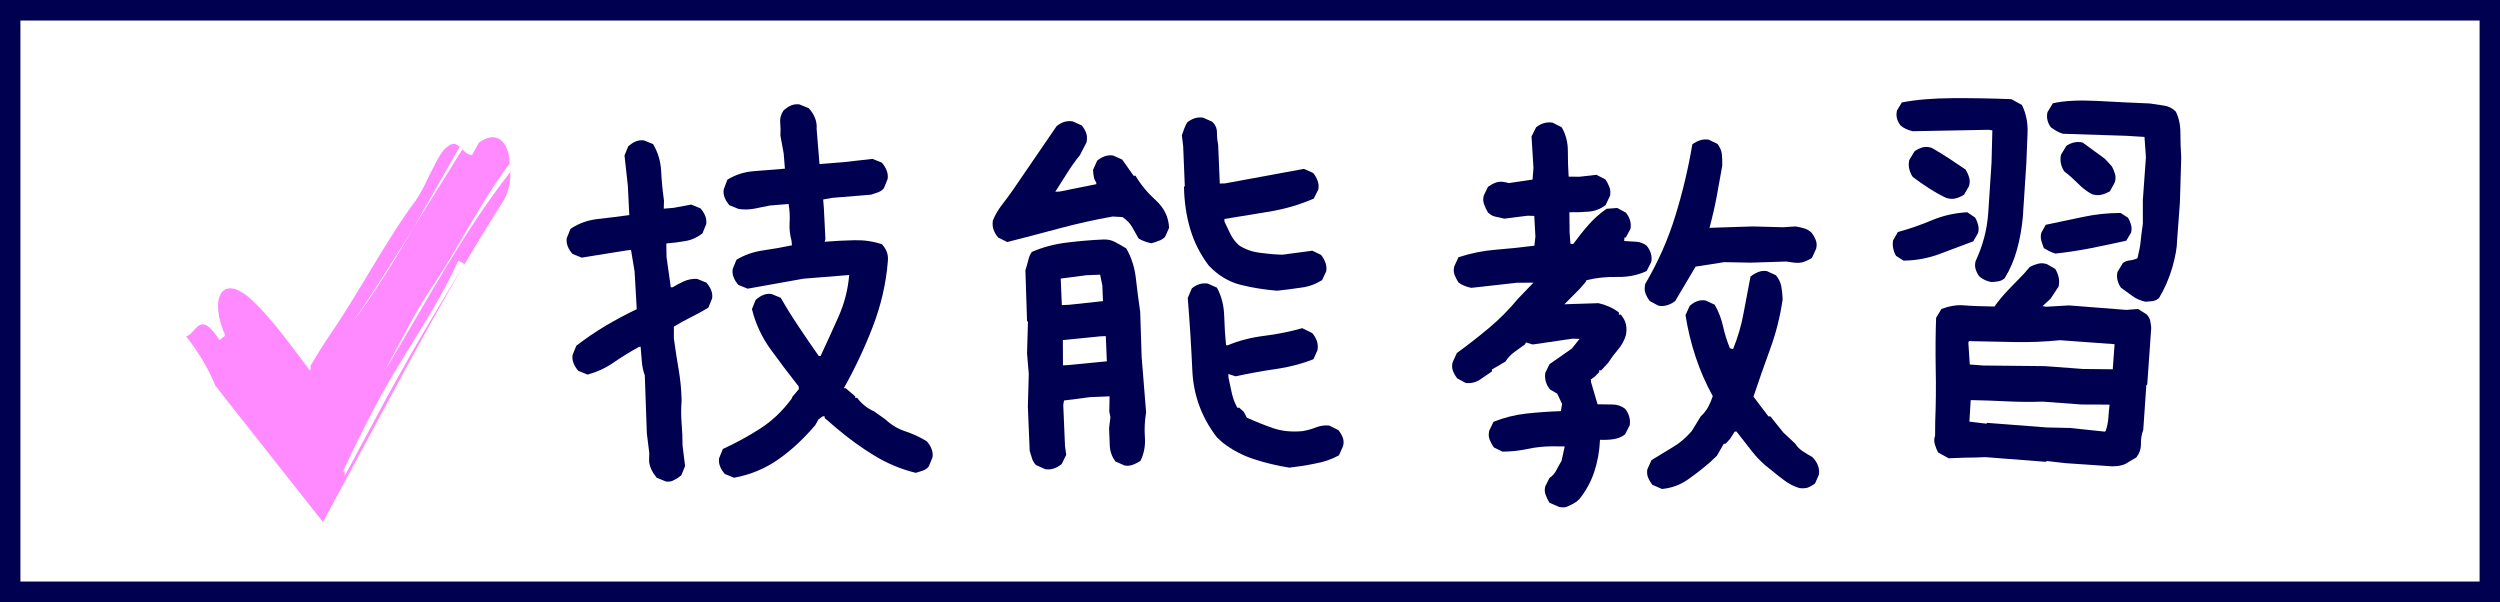
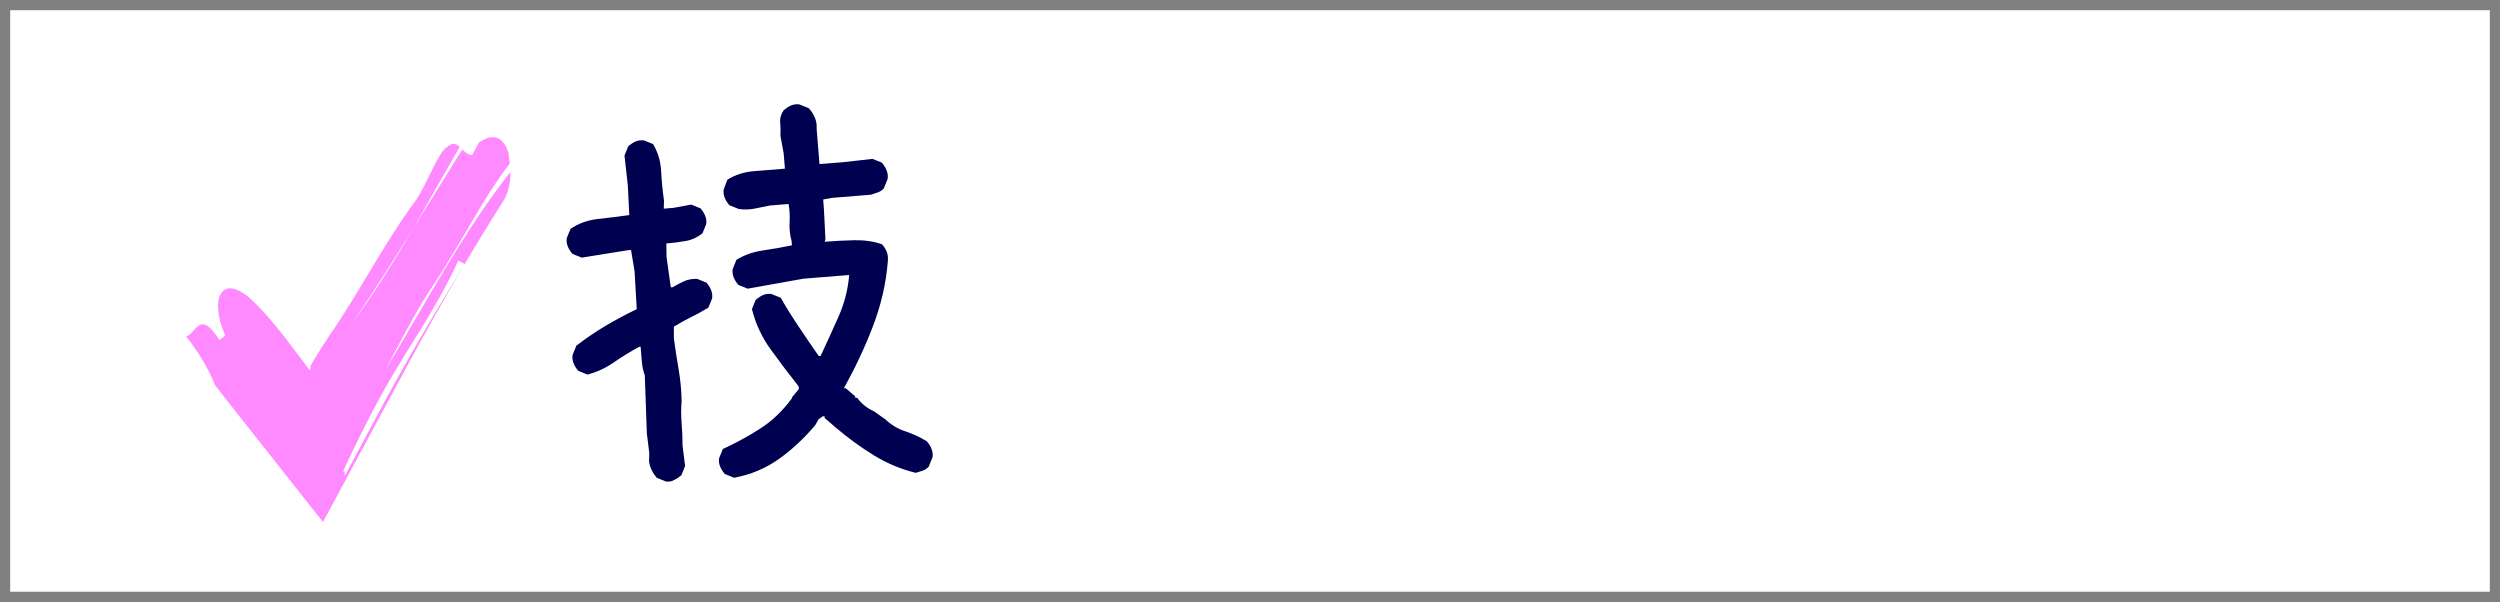
<svg xmlns="http://www.w3.org/2000/svg" version="1.1" id="レイヤー_1" x="0px" y="0px" viewBox="0 0 245 59" style="enable-background:new 0 0 245 59;" xml:space="preserve">
  <rect x="0" y="0" width="245" height="59" fill="#808080" stroke="none" />
  <style type="text/css">
	.st0{fill:#FFFFFF;}
	.st1{fill:#000050;}
	.st2{fill:#FF89FF;}
</style>
  <g>
    <g>
      <rect x="1" y="1" class="st0" width="243" height="56.99" />
-       <path class="st1" d="M245,59H0V0h245V59z M2,56.99h241V2.01H2V56.99z" />
    </g>
    <g>
      <g>
        <path class="st1" d="M65.27,47.19l-0.91-0.37c-0.19-0.22-0.36-0.47-0.5-0.76c-0.14-0.28-0.22-0.57-0.25-0.86l0.02-0.8l-0.24-1.93     l-0.2-5.69c-0.15-0.4-0.25-0.85-0.29-1.35c-0.04-0.5-0.08-0.98-0.12-1.45L62.61,34c-0.87,0.48-1.7,0.99-2.48,1.53     c-0.78,0.54-1.63,0.93-2.55,1.18l-0.91-0.37c-0.19-0.22-0.35-0.46-0.45-0.72c-0.11-0.26-0.15-0.53-0.11-0.83l0.37-0.91     c0.94-0.72,1.9-1.38,2.88-1.96c0.98-0.58,2-1.12,3.04-1.62l-0.21-3.7l-0.35-2.1l-0.35,0.03c-0.78,0.12-1.54,0.24-2.26,0.36     c-0.73,0.12-1.47,0.24-2.22,0.36l-0.91-0.37c-0.19-0.22-0.35-0.46-0.45-0.71c-0.11-0.26-0.15-0.53-0.11-0.83l0.37-0.91     c0.78-0.53,1.68-0.86,2.7-0.97c1.02-0.11,2.04-0.24,3.06-0.38l-0.14-2.86l-0.33-2.98l0.37-0.91c0.22-0.19,0.46-0.35,0.71-0.46     c0.26-0.11,0.53-0.15,0.83-0.11L64,14.12c0.47,0.79,0.74,1.66,0.79,2.63c0.05,0.97,0.14,1.93,0.28,2.9l-0.02,0.8L66,20.37     l1.74-0.32l0.91,0.37c0.19,0.22,0.35,0.46,0.45,0.71c0.11,0.26,0.15,0.53,0.11,0.83l-0.37,0.91c-0.5,0.39-1.05,0.65-1.66,0.75     c-0.61,0.11-1.23,0.19-1.88,0.24l0.02,1.33l0.42,2.97l0.18-0.01c0.34-0.2,0.7-0.4,1.1-0.58c0.4-0.18,0.83-0.26,1.3-0.24     l0.91,0.37c0.19,0.22,0.35,0.46,0.45,0.71c0.11,0.26,0.15,0.53,0.11,0.83l-0.37,0.91c-0.56,0.34-1.12,0.65-1.69,0.93     c-0.57,0.28-1.13,0.59-1.69,0.93l0,1.15c0.14,1.05,0.3,2.07,0.47,3.06c0.17,0.99,0.27,2.01,0.29,3.07     c-0.06,0.71-0.06,1.44,0,2.19c0.06,0.75,0.09,1.47,0.09,2.18l0.25,2.01l-0.37,0.91c-0.22,0.19-0.46,0.35-0.71,0.46     C65.84,47.19,65.56,47.22,65.27,47.19z M89.75,46.34c-1.44-0.35-2.8-0.92-4.08-1.7c-1.28-0.78-2.52-1.68-3.72-2.7l-0.66-0.57     l-0.47-0.4l-0.01-0.18l-0.18,0.01l-0.42,0.3l-0.31,0.56c-1.13,1.33-2.33,2.45-3.61,3.35c-1.28,0.9-2.73,1.51-4.35,1.81     l-0.91-0.37c-0.19-0.22-0.35-0.46-0.45-0.71c-0.11-0.26-0.15-0.53-0.11-0.83l0.37-0.91c1.25-0.57,2.46-1.23,3.63-1.98     c1.17-0.74,2.21-1.73,3.11-2.95l0.07-0.18l0.64-0.76l-0.02-0.26c-0.92-1.16-1.82-2.36-2.71-3.58c-0.89-1.22-1.52-2.56-1.87-4     l0.37-0.91c0.22-0.19,0.46-0.35,0.71-0.46c0.26-0.11,0.53-0.15,0.83-0.11l0.91,0.37c0.55,0.96,1.14,1.91,1.78,2.86     c0.63,0.95,1.28,1.9,1.95,2.85l0.18-0.01c0.6-1.29,1.19-2.57,1.76-3.86c0.57-1.29,0.92-2.64,1.04-4.07l-4.47,0.36l-5.48,0.98     l-0.91-0.37c-0.19-0.22-0.35-0.46-0.45-0.71c-0.11-0.26-0.15-0.53-0.11-0.83l0.37-0.92c0.78-0.48,1.66-0.78,2.61-0.92     c0.96-0.14,1.9-0.3,2.83-0.5l-0.04-0.44c-0.16-0.58-0.23-1.18-0.19-1.8c0.04-0.62,0-1.22-0.1-1.81l-1.84,0.15     c-0.46,0.1-0.95,0.2-1.47,0.3c-0.52,0.1-1.05,0.12-1.58,0.04l-0.91-0.37c-0.19-0.22-0.35-0.46-0.45-0.71     c-0.11-0.26-0.15-0.53-0.11-0.83l0.36-0.96c0.78-0.48,1.63-0.75,2.53-0.83c0.9-0.07,1.94-0.16,3.11-0.25l-0.12-1.49l-0.32-1.74     c0.02-0.41,0.02-0.84-0.02-1.28s0.08-0.85,0.34-1.22c0.22-0.19,0.46-0.35,0.71-0.46c0.26-0.11,0.53-0.15,0.83-0.11l0.91,0.37     c0.26,0.27,0.46,0.58,0.6,0.92c0.15,0.34,0.21,0.72,0.18,1.13l0.28,3.43l2.36-0.19l2.84-0.32l0.91,0.37     c0.19,0.22,0.35,0.47,0.46,0.74c0.11,0.27,0.15,0.56,0.11,0.85l-0.37,0.92c-0.16,0.19-0.36,0.32-0.58,0.4     c-0.23,0.08-0.46,0.16-0.69,0.23l-3.81,0.31l-0.87,0.16l0.07,0.88l0.15,2.99l-0.07,0.27c0.99-0.08,1.97-0.13,2.92-0.15     c0.95-0.02,1.85,0.11,2.7,0.4c0.19,0.22,0.35,0.46,0.45,0.71c0.11,0.26,0.15,0.56,0.12,0.92c-0.17,2.2-0.67,4.34-1.48,6.45     c-0.81,2.1-1.76,4.11-2.84,6.03l0.18-0.01l0.47,0.4l0.47,0.4L83.82,39L84,38.98c0.2,0.28,0.44,0.53,0.72,0.76     c0.28,0.23,0.59,0.42,0.93,0.57l1.12,0.79c0.57,0.54,1.22,0.93,1.95,1.17c0.72,0.24,1.43,0.56,2.11,0.98     c0.19,0.22,0.35,0.46,0.45,0.72c0.11,0.26,0.15,0.53,0.11,0.83l-0.37,0.92c-0.16,0.19-0.36,0.32-0.58,0.4     C90.21,46.19,89.98,46.26,89.75,46.34z" />
      </g>
    </g>
    <g>
      <g>
-         <path class="st1" d="M112.83,23.84c-0.24-0.05-0.46-0.11-0.67-0.19c-0.21-0.08-0.4-0.17-0.58-0.28c-0.19-0.35-0.4-0.71-0.62-1.1     c-0.22-0.39-0.54-0.72-0.96-1l-0.97-0.05c-1.75,0.31-3.48,0.7-5.21,1.16c-1.73,0.47-3.43,0.91-5.11,1.34l-0.9-0.45     c-0.19-0.23-0.33-0.47-0.43-0.73c-0.1-0.26-0.13-0.57-0.08-0.92c0.21-0.54,0.52-1.07,0.92-1.58c0.4-0.52,0.77-1.02,1.1-1.5     l4.23-6.18c0.23-0.19,0.47-0.32,0.73-0.41c0.26-0.08,0.54-0.1,0.83-0.06l0.9,0.4c0.19,0.23,0.33,0.47,0.43,0.73     c0.1,0.26,0.11,0.57,0.04,0.93l-0.65,1.26c-0.45,0.55-0.86,1.13-1.25,1.75c-0.39,0.62-0.77,1.23-1.16,1.83l0.44-0.02l3.58-0.72     l-0.01-0.18c-0.12-0.17-0.21-0.36-0.24-0.56c-0.04-0.2-0.06-0.42-0.07-0.66l0.4-0.9c0.23-0.19,0.47-0.33,0.73-0.43     c0.26-0.1,0.54-0.12,0.83-0.08l0.9,0.4l1.12,1.59l0.18-0.01c0.5,0.86,1.17,1.67,1.99,2.41c0.82,0.75,1.26,1.65,1.3,2.7l-0.4,0.9     c-0.2,0.18-0.41,0.31-0.64,0.38C113.29,23.71,113.06,23.78,112.83,23.84z M102.44,45.98l-0.9-0.4c-0.18-0.17-0.32-0.38-0.4-0.65     c-0.08-0.26-0.16-0.51-0.23-0.74l-0.18-4.36l0.09-3.18l-0.17-2.02l0.09-3.09l-0.09-0.08l-0.16-4.98c0.1-0.3,0.19-0.61,0.27-0.94     c0.07-0.33,0.19-0.61,0.36-0.85c1.04-0.45,2.16-0.76,3.37-0.91c1.21-0.15,2.43-0.26,3.66-0.31c0.41-0.02,0.79,0.07,1.15,0.26     c0.36,0.19,0.72,0.4,1.08,0.62c0.51,0.89,0.82,1.88,0.94,2.96c0.12,1.08,0.26,2.17,0.42,3.25l0.14,4.41l0.44,5.45     c-0.14,0.8-0.18,1.61-0.12,2.43c0.06,0.82-0.08,1.59-0.43,2.31c-0.23,0.16-0.47,0.28-0.73,0.38c-0.26,0.1-0.54,0.13-0.83,0.08     l-0.9-0.4c-0.34-0.46-0.52-0.96-0.55-1.52c-0.02-0.56-0.05-1.13-0.07-1.72l0.13-1.11l-0.11-0.53l0.03-1.5l-1.93,0.08l-2.54,0.33     l-0.07,0.44l0.17,4.01l0.12,0.88l-0.45,0.9c-0.23,0.19-0.48,0.33-0.75,0.43C103.02,46,102.74,46.03,102.44,45.98z M108.09,29.51     l-0.06-1.54l-0.22-1.05l-1.32,0.05l-2.54,0.33l0.11,2.6l0.7-0.03L108.09,29.51z M108.47,35.41l-0.1-2.47l-0.53,0.02l-3.68,0.37     l0.01,2.47l0.35-0.01L108.47,35.41z M125.16,28.49c-1.24-0.1-2.43-0.29-3.59-0.58c-1.16-0.29-2.19-0.92-3.11-1.88     c-0.84-1.11-1.44-2.31-1.82-3.59c-0.38-1.28-0.58-2.65-0.61-4.12l0.08-0.09l-0.16-3.92l-0.13-1.05c0.08-0.24,0.16-0.46,0.24-0.67     c0.08-0.21,0.17-0.4,0.28-0.59c0.23-0.19,0.47-0.32,0.73-0.41c0.26-0.08,0.54-0.1,0.83-0.06l0.9,0.4     c0.3,0.28,0.46,0.63,0.46,1.04c0,0.41,0.04,0.82,0.12,1.23l0.16,3.79l0.53-0.02c1.28-0.23,2.57-0.47,3.86-0.71     c1.29-0.24,2.58-0.48,3.86-0.71l0.9,0.4c0.19,0.23,0.33,0.48,0.43,0.75c0.1,0.28,0.13,0.56,0.08,0.86l-0.45,0.9     c-1.32,0.58-2.74,1-4.24,1.26c-1.5,0.25-3.01,0.5-4.52,0.74l0.01,0.26c0.19,0.4,0.38,0.81,0.58,1.21     c0.19,0.4,0.47,0.77,0.84,1.11c0.6,0.39,1.27,0.63,2.01,0.73c0.74,0.1,1.49,0.17,2.25,0.19l2.93-0.39l0.85,0.41     c0.19,0.23,0.33,0.48,0.43,0.75c0.1,0.28,0.13,0.56,0.08,0.86l-0.4,0.85c-0.63,0.41-1.32,0.66-2.08,0.75     C126.72,28.31,125.95,28.4,125.16,28.49z M126.36,45.83c-1.18-0.19-2.34-0.46-3.46-0.83c-1.13-0.36-2.16-0.91-3.1-1.64     l-0.55-0.51c-1.49-1.94-2.29-4.11-2.4-6.52c-0.11-2.41-0.26-4.78-0.45-7.13l0.4-0.94c0.23-0.19,0.47-0.32,0.73-0.41     c0.26-0.08,0.54-0.1,0.83-0.06l0.9,0.4c0.45,0.83,0.68,1.75,0.71,2.75c0.03,1,0.09,1.97,0.19,2.9l0.18-0.01     c1.1-0.46,2.28-0.76,3.57-0.92c1.28-0.16,2.52-0.41,3.71-0.75l0.99,0.49c0.19,0.23,0.33,0.47,0.43,0.73     c0.1,0.26,0.13,0.57,0.08,0.92l-0.4,0.9c-1.15,0.46-2.39,0.78-3.72,0.97c-1.33,0.19-2.63,0.43-3.91,0.71l-0.71-0.23l0.01,0.35     c0.11,0.52,0.22,1.04,0.33,1.53c0.11,0.5,0.29,0.97,0.54,1.43l0.18-0.01l0.46,0.42l0.29,0.56c0.84,0.38,1.69,0.72,2.55,1.02     c0.86,0.3,1.83,0.4,2.91,0.3c0.47-0.08,0.9-0.2,1.3-0.36c0.4-0.16,0.84-0.23,1.31-0.19l0.9,0.45c0.19,0.23,0.33,0.47,0.43,0.73     c0.1,0.26,0.11,0.54,0.03,0.84l-0.4,0.9c-0.69,0.38-1.45,0.65-2.3,0.8C128.05,45.61,127.2,45.73,126.36,45.83z" />
-       </g>
+         </g>
    </g>
    <g>
      <g>
-         <path class="st1" d="M152.79,49.68l-0.94-0.41c-0.16-0.26-0.28-0.52-0.38-0.78c-0.1-0.26-0.11-0.54-0.03-0.84l0.41-0.81     c0.29-0.19,0.51-0.44,0.68-0.77c0.17-0.33,0.33-0.63,0.5-0.9l0.31-1.42l-1.19-0.01c-0.82,0-1.64,0.08-2.45,0.26     c-0.82,0.17-1.63,0.26-2.45,0.26l-0.85-0.41c-0.18-0.26-0.32-0.52-0.42-0.78c-0.1-0.26-0.11-0.55-0.03-0.88l0.41-0.85     c1.01-0.41,2.08-0.68,3.21-0.81c1.12-0.12,2.26-0.2,3.4-0.24l0.11-0.71l-0.47-1l-0.72-0.42c-0.18-0.23-0.32-0.48-0.4-0.76     c-0.08-0.28-0.1-0.56-0.05-0.86l0.41-0.85l2.19-1.53l0.76-0.95l-0.7-0.02l-3.89,0.57l-0.67-0.2l-0.08,0.18     c-0.34,0.25-0.69,0.5-1.05,0.76c-0.36,0.26-0.65,0.57-0.87,0.93l-1.34,0.79l0.01,0.18c-0.4,0.28-0.8,0.55-1.18,0.81     c-0.39,0.26-0.85,0.37-1.37,0.33l-0.85-0.46c-0.18-0.23-0.32-0.47-0.42-0.74c-0.1-0.26-0.11-0.54-0.03-0.84l0.41-0.9     c1.06-0.77,2.1-1.58,3.13-2.44c1.03-0.86,1.98-1.81,2.85-2.87l1.53-1.59l-1.63,0.01l-4.47,0.5c-0.24-0.05-0.46-0.12-0.67-0.2     c-0.21-0.08-0.4-0.19-0.58-0.33c-0.15-0.23-0.28-0.48-0.38-0.74c-0.1-0.26-0.11-0.54-0.03-0.84l0.41-0.89     c1.19-0.39,2.41-0.64,3.67-0.74c1.26-0.1,2.51-0.23,3.77-0.39l0.1-0.89l-0.11-2.03l-0.66-0.02l-2.28,0.29     c-0.3-0.08-0.58-0.14-0.84-0.19c-0.27-0.05-0.52-0.19-0.76-0.42c-0.16-0.26-0.28-0.53-0.38-0.8c-0.1-0.28-0.11-0.56-0.03-0.86     l0.41-0.85c0.26-0.18,0.52-0.33,0.78-0.42c0.26-0.1,0.57-0.11,0.92-0.03l0.35,0.08l2.32-0.34l0.09-1.15l-0.19-3.08l0.45-0.9     c0.23-0.18,0.48-0.32,0.76-0.4c0.28-0.08,0.56-0.1,0.86-0.05l0.89,0.46c0.4,0.69,0.6,1.47,0.6,2.32c0,0.85,0.02,1.69,0.08,2.51     l1.06,0.01l1.66-0.19l0.89,0.46c0.15,0.23,0.28,0.48,0.38,0.74c0.1,0.26,0.12,0.54,0.07,0.84l-0.45,0.94     c-0.49,0.37-1.04,0.58-1.65,0.63c-0.61,0.05-1.24,0.07-1.89,0.06l0.02,1.94l0.08,1.14l0.27,0.04c0.48-0.66,0.98-1.29,1.5-1.88     c0.52-0.59,1.11-1.12,1.77-1.58l1.05-0.08l0.85,0.46c0.18,0.23,0.32,0.48,0.4,0.74c0.08,0.26,0.1,0.54,0.05,0.84l-0.46,0.85     l-0.13,0l-0.03,0.35c0.41,0.02,0.81,0.04,1.19,0.07c0.38,0.03,0.72,0.16,1.02,0.39c0.18,0.23,0.32,0.48,0.4,0.74     c0.08,0.26,0.1,0.54,0.05,0.84l-0.46,0.9c-0.87,0.41-1.83,0.6-2.88,0.58c-1.06-0.02-2.06,0.08-3.02,0.32l-0.08,0.18l-0.59,0.68     l-1.49,1.5l0.53-0.02l2.81-0.09c0.35,0.08,0.7,0.19,1.04,0.34c0.34,0.15,0.66,0.34,0.96,0.57l0.01,0.22l0.18-0.01     c0.24,0.29,0.41,0.59,0.49,0.91c0.08,0.32,0.09,0.69,0.01,1.1c-0.16,0.53-0.42,1.01-0.77,1.41c-0.35,0.41-0.68,0.85-0.99,1.33     l-0.68,0.73l-0.18-0.04l0.01,0.18l-0.43,0.45l-0.39,0.28l0.01,0.26l0.64,2.18c0.47,0.01,0.95,0.02,1.43,0.02     c0.48,0,0.91,0.14,1.27,0.42c0.18,0.23,0.32,0.48,0.4,0.76c0.08,0.28,0.1,0.56,0.05,0.86l-0.46,0.9     c-0.34,0.25-0.72,0.4-1.13,0.46c-0.41,0.06-0.85,0.08-1.32,0.06c-0.05,1.12-0.24,2.16-0.56,3.13c-0.32,0.97-0.81,1.86-1.45,2.67     l-0.3,0.27c-0.23,0.15-0.49,0.3-0.78,0.42C153.46,49.74,153.14,49.76,152.79,49.68z M162.53,29.96l-0.85-0.46     c-0.18-0.23-0.32-0.48-0.42-0.74c-0.1-0.26-0.11-0.57-0.03-0.93c1.25-2.13,2.24-4.35,2.95-6.67c0.72-2.32,1.27-4.66,1.67-7.02     c0.26-0.18,0.52-0.32,0.78-0.4c0.26-0.08,0.54-0.1,0.83-0.05l0.85,0.41c0.24,0.32,0.39,0.65,0.43,1     c0.04,0.35,0.05,0.73,0.04,1.15c-0.17,0.98-0.35,1.97-0.54,2.99c-0.19,1.02-0.43,2.05-0.71,3.09l1.14-0.04l3.12-0.1l2.95,0.08     l1.23-0.08c0.29,0.05,0.58,0.11,0.84,0.19c0.27,0.08,0.5,0.22,0.72,0.42c0.18,0.23,0.32,0.48,0.42,0.74     c0.1,0.26,0.11,0.54,0.03,0.84l-0.41,0.9c-0.23,0.15-0.49,0.28-0.78,0.38c-0.29,0.1-0.61,0.12-0.96,0.08l-0.79-0.11l-3.47,0.11     l-2.6-0.05l-2.8,0.44l-2,3.37c-0.23,0.18-0.48,0.32-0.76,0.4C163.11,30,162.83,30.01,162.53,29.96z M176.34,47.83     c-0.53-0.16-1.03-0.41-1.5-0.77c-0.47-0.35-0.94-0.73-1.42-1.12c-0.63-0.48-1.21-1.05-1.73-1.71c-0.52-0.66-1.02-1.31-1.51-1.94     L170,42.3l-0.46,0.72l-0.43,0.46l-0.18,0.01l-0.67,1.17l-0.68,0.64c-0.74,0.64-1.48,1.22-2.21,1.72c-0.73,0.51-1.56,0.81-2.5,0.9     l-0.94-0.41c-0.18-0.23-0.32-0.47-0.42-0.71c-0.1-0.25-0.12-0.52-0.07-0.81l0.41-0.9c0.69-0.43,1.38-0.85,2.07-1.26     c0.69-0.4,1.32-0.94,1.88-1.6l0.88-1.44c0.28-0.24,0.52-0.55,0.72-0.9c0.19-0.36,0.34-0.72,0.45-1.07     c-0.68-1.24-1.25-2.53-1.68-3.85c-0.44-1.32-0.77-2.69-0.99-4.09l0.41-0.9c0.23-0.21,0.47-0.37,0.73-0.46     c0.26-0.1,0.54-0.12,0.83-0.07l0.89,0.41c0.37,0.64,0.64,1.33,0.81,2.09c0.17,0.76,0.4,1.49,0.68,2.18l0.31,0.08     c0.46-1.13,0.81-2.3,1.03-3.52c0.23-1.21,0.45-2.41,0.68-3.59c0.23-0.18,0.48-0.33,0.76-0.44c0.27-0.11,0.56-0.14,0.85-0.09     l0.89,0.41c0.27,0.34,0.45,0.71,0.52,1.09c0.07,0.38,0.11,0.81,0.13,1.27c-0.24,1.66-0.64,3.26-1.21,4.82     c-0.57,1.56-1.12,3.13-1.65,4.71l1.47,1.94l0.18-0.01l1.28,1.59l0.91,0.85l0.27,0.26c0.18,0.29,0.43,0.53,0.73,0.73     c0.3,0.2,0.6,0.38,0.9,0.54c0.24,0.23,0.43,0.49,0.55,0.78c0.13,0.29,0.17,0.61,0.12,0.97l-0.37,0.85     c-0.23,0.18-0.47,0.32-0.73,0.42C176.91,47.85,176.63,47.88,176.34,47.83z" />
-       </g>
+         </g>
    </g>
    <g>
      <g>
-         <path class="st1" d="M186.54,25.54l-0.73-0.47c-0.14-0.24-0.23-0.49-0.28-0.74c-0.05-0.25-0.05-0.51-0.01-0.77l0.47-0.82     c1.13-0.31,2.23-0.69,3.32-1.15c1.09-0.46,2.25-0.72,3.48-0.79l0.77,0.52c0.14,0.24,0.24,0.49,0.3,0.74     c0.06,0.25,0.06,0.51-0.01,0.77l-0.47,0.82c-1.07,0.4-2.17,0.81-3.3,1.24C188.95,25.31,187.77,25.53,186.54,25.54z M195.16,27.64     c-0.23-0.04-0.45-0.11-0.65-0.2c-0.2-0.1-0.39-0.22-0.56-0.38c-0.17-0.24-0.28-0.48-0.35-0.72c-0.06-0.24-0.06-0.49,0.01-0.75     c0.35-0.75,0.63-1.52,0.84-2.31c0.21-0.79,0.34-1.6,0.4-2.45l0.32-4.88l0.08-3.17l-0.35-0.06l-7.48,0.14     c-0.23-0.07-0.44-0.14-0.63-0.22c-0.19-0.08-0.37-0.2-0.54-0.35c-0.17-0.21-0.28-0.44-0.35-0.7c-0.06-0.25-0.06-0.51,0.01-0.77     l0.47-0.78c1.39-0.27,3.04-0.41,4.96-0.42c1.92-0.01,3.85,0.02,5.78,0.1l1.03,0.57c0.41,0.84,0.59,1.75,0.55,2.74     c-0.04,0.98-0.08,1.98-0.12,2.97l-0.34,5.24c-0.1,1.11-0.29,2.18-0.57,3.2c-0.28,1.02-0.68,1.96-1.21,2.82     c-0.18,0.17-0.39,0.27-0.63,0.31C195.63,27.6,195.4,27.63,195.16,27.64z M190.74,19.4c-0.55-0.26-1.11-0.57-1.7-0.95     c-0.59-0.38-1.12-0.75-1.6-1.12c-0.17-0.27-0.28-0.54-0.34-0.81c-0.06-0.27-0.06-0.55,0.01-0.84l0.52-0.86     c0.24-0.17,0.5-0.29,0.76-0.37c0.27-0.08,0.57-0.07,0.92,0.04c0.6,0.35,1.17,0.69,1.7,1.04c0.53,0.35,1.06,0.7,1.61,1.08     c0.17,0.27,0.29,0.54,0.36,0.81c0.08,0.27,0.07,0.55-0.03,0.84l-0.47,0.82c-0.27,0.17-0.54,0.29-0.81,0.36     C191.39,19.51,191.08,19.5,190.74,19.4z M190.96,44.91l-1.03-0.57c-0.14-0.27-0.24-0.54-0.32-0.81     c-0.08-0.27-0.07-0.55,0.03-0.84l0.01-1.32c0.07-1.76,0.09-3.51,0.05-5.25c-0.03-1.74-0.02-3.4,0.04-4.98l0.52-0.86     c0.77-0.29,1.5-0.41,2.17-0.36c0.67,0.06,1.68,0.1,3.03,0.12c0.4-0.57,0.86-1.12,1.36-1.64c0.5-0.52,1.02-1.05,1.54-1.59     l0.55-0.64c0.24-0.14,0.51-0.24,0.8-0.32c0.3-0.08,0.59-0.06,0.88,0.03l0.82,0.47c0.17,0.27,0.28,0.55,0.34,0.83     c0.06,0.28,0.06,0.58-0.01,0.9l-0.79,1.2l-0.78,0.72l0.35,0.06l2.25-0.13l5.61,0.44l1.15-0.09l0.82,0.52     c0.2,0.18,0.32,0.4,0.37,0.63c0.05,0.24,0.08,0.47,0.1,0.71l-0.39,5.54l-0.09,0.08l-0.3,4.36c-0.16,0.43-0.24,0.89-0.23,1.38     c0.01,0.49-0.14,0.93-0.45,1.33l-0.77,0.45c-0.36,0.28-0.9,0.42-1.6,0.42l-4.56-0.31l-1.84-0.21l-0.09,0.08l-5.92-0.46     c-0.65,0.03-1.31,0.05-1.98,0.05C191.92,44.88,191.37,44.89,190.96,44.91z M207.05,36.19l0.18-2.46l-5.35-0.39     c-1.47,0.15-2.96,0.21-4.47,0.18c-1.51-0.03-3-0.06-4.46-0.09l-0.05,0.17l0.14,2.12l1.32,0.1l6.02,0.06l3.77,0.28L207.05,36.19z      M206.37,42.21c0.13-0.41,0.22-0.83,0.25-1.27c0.03-0.44,0.07-0.86,0.12-1.28l-0.26-0.01l-2.51-0.01l-3.77-0.28     c-1.2,0.04-2.39,0.03-3.56-0.03c-1.17-0.06-2.34-0.1-3.51-0.12l-0.13,2.11l1.66,0.2l0.09-0.08l5.83,0.45l2.28,0.05l3.42,0.36     L206.37,42.21z M201.43,24.85c-0.23-0.07-0.43-0.15-0.61-0.24c-0.17-0.1-0.34-0.19-0.52-0.29c-0.11-0.27-0.19-0.52-0.26-0.76     c-0.06-0.24-0.06-0.49,0.01-0.75l0.43-0.78c1.21-0.25,2.42-0.5,3.61-0.76c1.2-0.26,2.44-0.4,3.73-0.4l0.73,0.47     c0.14,0.24,0.24,0.48,0.3,0.72c0.06,0.24,0.06,0.49-0.01,0.75l-0.47,0.78c-1.12,0.25-2.26,0.49-3.41,0.72     C203.81,24.54,202.63,24.72,201.43,24.85z M210.26,29.57c-0.49-0.11-0.92-0.29-1.28-0.56c-0.36-0.26-0.73-0.54-1.13-0.82     c-0.17-0.24-0.28-0.5-0.34-0.76c-0.06-0.27-0.06-0.53,0.01-0.79l0.52-0.86c0.18-0.14,0.4-0.23,0.67-0.26     c0.27-0.03,0.52-0.1,0.76-0.21c0.17-0.67,0.27-1.21,0.31-1.62c0.03-0.41,0.11-1,0.22-1.76l0-2.34l0.3-4.18l-0.14-1.99l-1.75-0.11     l-6.24-0.2c-0.23-0.07-0.44-0.16-0.63-0.27c-0.19-0.11-0.36-0.23-0.54-0.35c-0.17-0.21-0.28-0.45-0.35-0.72     c-0.06-0.27-0.06-0.53,0.01-0.79l0.52-0.86c1.12-0.25,2.56-0.32,4.32-0.23c1.75,0.1,3.48,0.18,5.18,0.25     c0.5,0.08,0.96,0.15,1.4,0.21c0.44,0.06,0.83,0.26,1.16,0.6c0.3,0.63,0.45,1.34,0.44,2.14c0,0.79,0.03,1.57,0.08,2.34l-0.13,4.45     l-0.28,3.74c0,0.62-0.15,1.47-0.45,2.54c-0.31,1.08-0.74,2.09-1.31,3.04c-0.18,0.17-0.39,0.27-0.63,0.31     C210.73,29.52,210.49,29.55,210.26,29.57z M205.04,19.04c-0.49-0.25-0.95-0.6-1.39-1.05c-0.44-0.44-0.88-0.84-1.34-1.18     c-0.17-0.24-0.28-0.5-0.34-0.79c-0.06-0.28-0.06-0.57,0.01-0.86l0.52-0.86c0.24-0.17,0.49-0.28,0.76-0.34     c0.27-0.06,0.54-0.06,0.84,0.01l2.18,1.59l0.67,0.73c0.14,0.24,0.24,0.5,0.32,0.76c0.08,0.27,0.07,0.55-0.03,0.84l-0.47,0.86     c-0.24,0.14-0.5,0.25-0.78,0.32C205.7,19.15,205.39,19.14,205.04,19.04z" />
-       </g>
+         </g>
    </g>
    <path class="st2" d="M49.96,16.03c-0.14,0.18-0.29,0.37-0.42,0.54c-2.47,3.39-4.31,7.13-6.84,11.02c-1.87,2.67-3.49,6-5.04,8.84   c3.97-6.57,7.73-13.71,12.36-19.58c0.01,0.86-0.12,1.8-0.61,2.71c-1.34,2.11-2.63,4.21-3.87,6.32c-0.16-0.09-0.47-0.26-0.63-0.34   c-1.43,3.17-3.23,6.01-5,8.87c-0.88,1.43-1.76,2.86-2.57,4.35c-0.28,0.51-1.11,2.07-1.74,3.32c-0.66,1.32-1.33,2.69-2.01,4.17   c0.25-0.25,0.19,0.16,0.19,0.4l-0.04,0.08l0.04-0.08c0,0.21,0.06,0.27,0.45-0.44c-0.39,0.71-0.45,0.65-0.45,0.44   c1.38-2.58,2.73-5.09,4.06-7.58c0.8-1.46,1.6-2.9,2.42-4.34c1.64-2.87,3.34-5.7,5.13-8.61c-1.92,3.26-3.74,6.52-5.52,9.8   c-2.73,5.06-5.46,10.12-8.22,15.24c-3.1-3.93-6.24-7.9-9.42-11.93c-0.28-0.36-0.85-1.09-1.14-1.46c-0.72-1.79-1.72-3.36-2.85-4.81   c0.99-0.19,1.27-2.77,3.27,0.37c0.14-0.11,0.42-0.33,0.57-0.45c-1.57-3.47-0.45-6.13,2.4-3.66c1.57,1.41,3.06,3.33,4.59,5.36   c0.37,0.49,0.74,0.99,1.12,1.49c0.02,0.04,0.04,0.08,0.07,0.12c0.05,0.08,0.13,0.14,0.16,0.04c0.01-0.01,0.01-0.03,0.02-0.04   c0.02-0.21-0.02-0.3-0.03-0.3c0,0,0,0,0,0c0.01-0.01-0.02,0.04,0.02-0.03l0.16-0.28l0.33-0.55c0.44-0.74,0.9-1.46,1.38-2.17   c2.91-4.2,5.42-9.16,8.49-13.28c1.05-1.54,2.13-4.64,3.04-5.19c0.55-0.46,0.89-0.3,1.22,0c-1.51,2.65-3,5.27-4.49,7.88   c-1.94,3.13-3.9,6.25-5.98,9.3c2.16-2.92,4.1-6.06,5.98-9.3c1.58-2.54,3.15-5.06,4.75-7.63c0.27,0.27,0.56,0.55,0.95,0.56   c0,0,0.44-0.81,0.67-1.22c1.68-1.19,2.56-0.18,2.91,1.07C49.87,15.34,49.92,15.67,49.96,16.03z" />
  </g>
</svg>